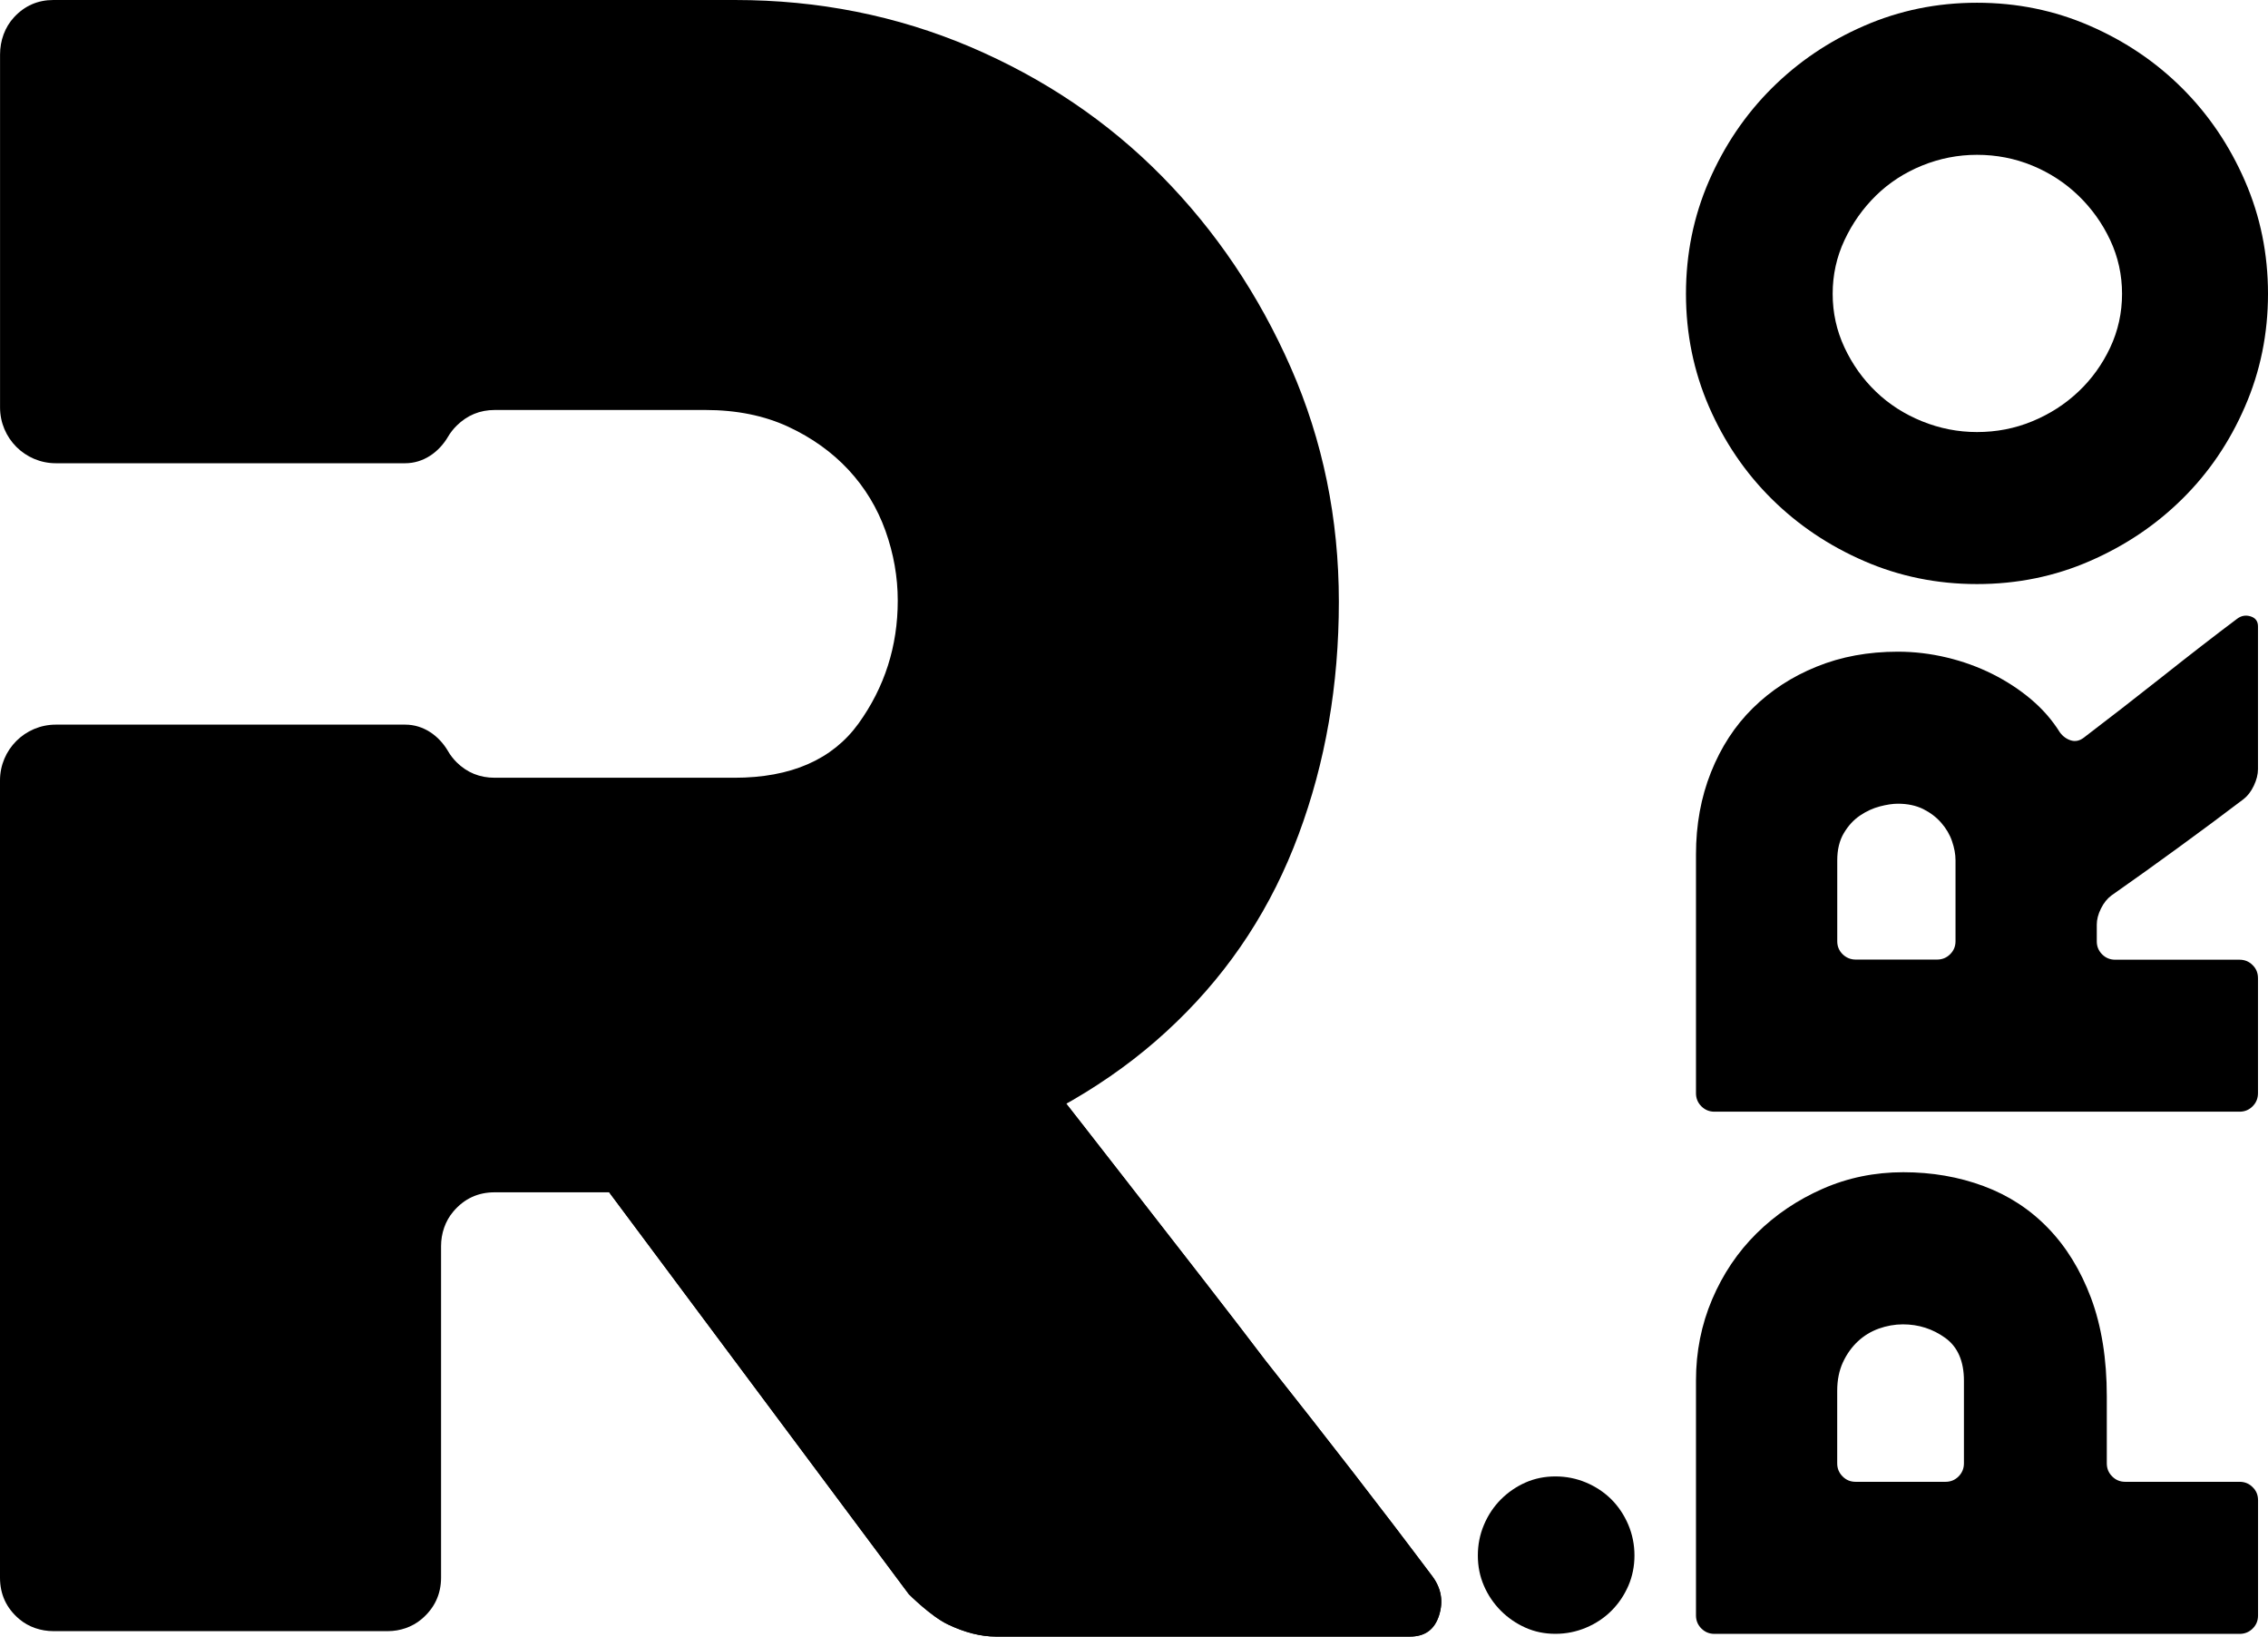
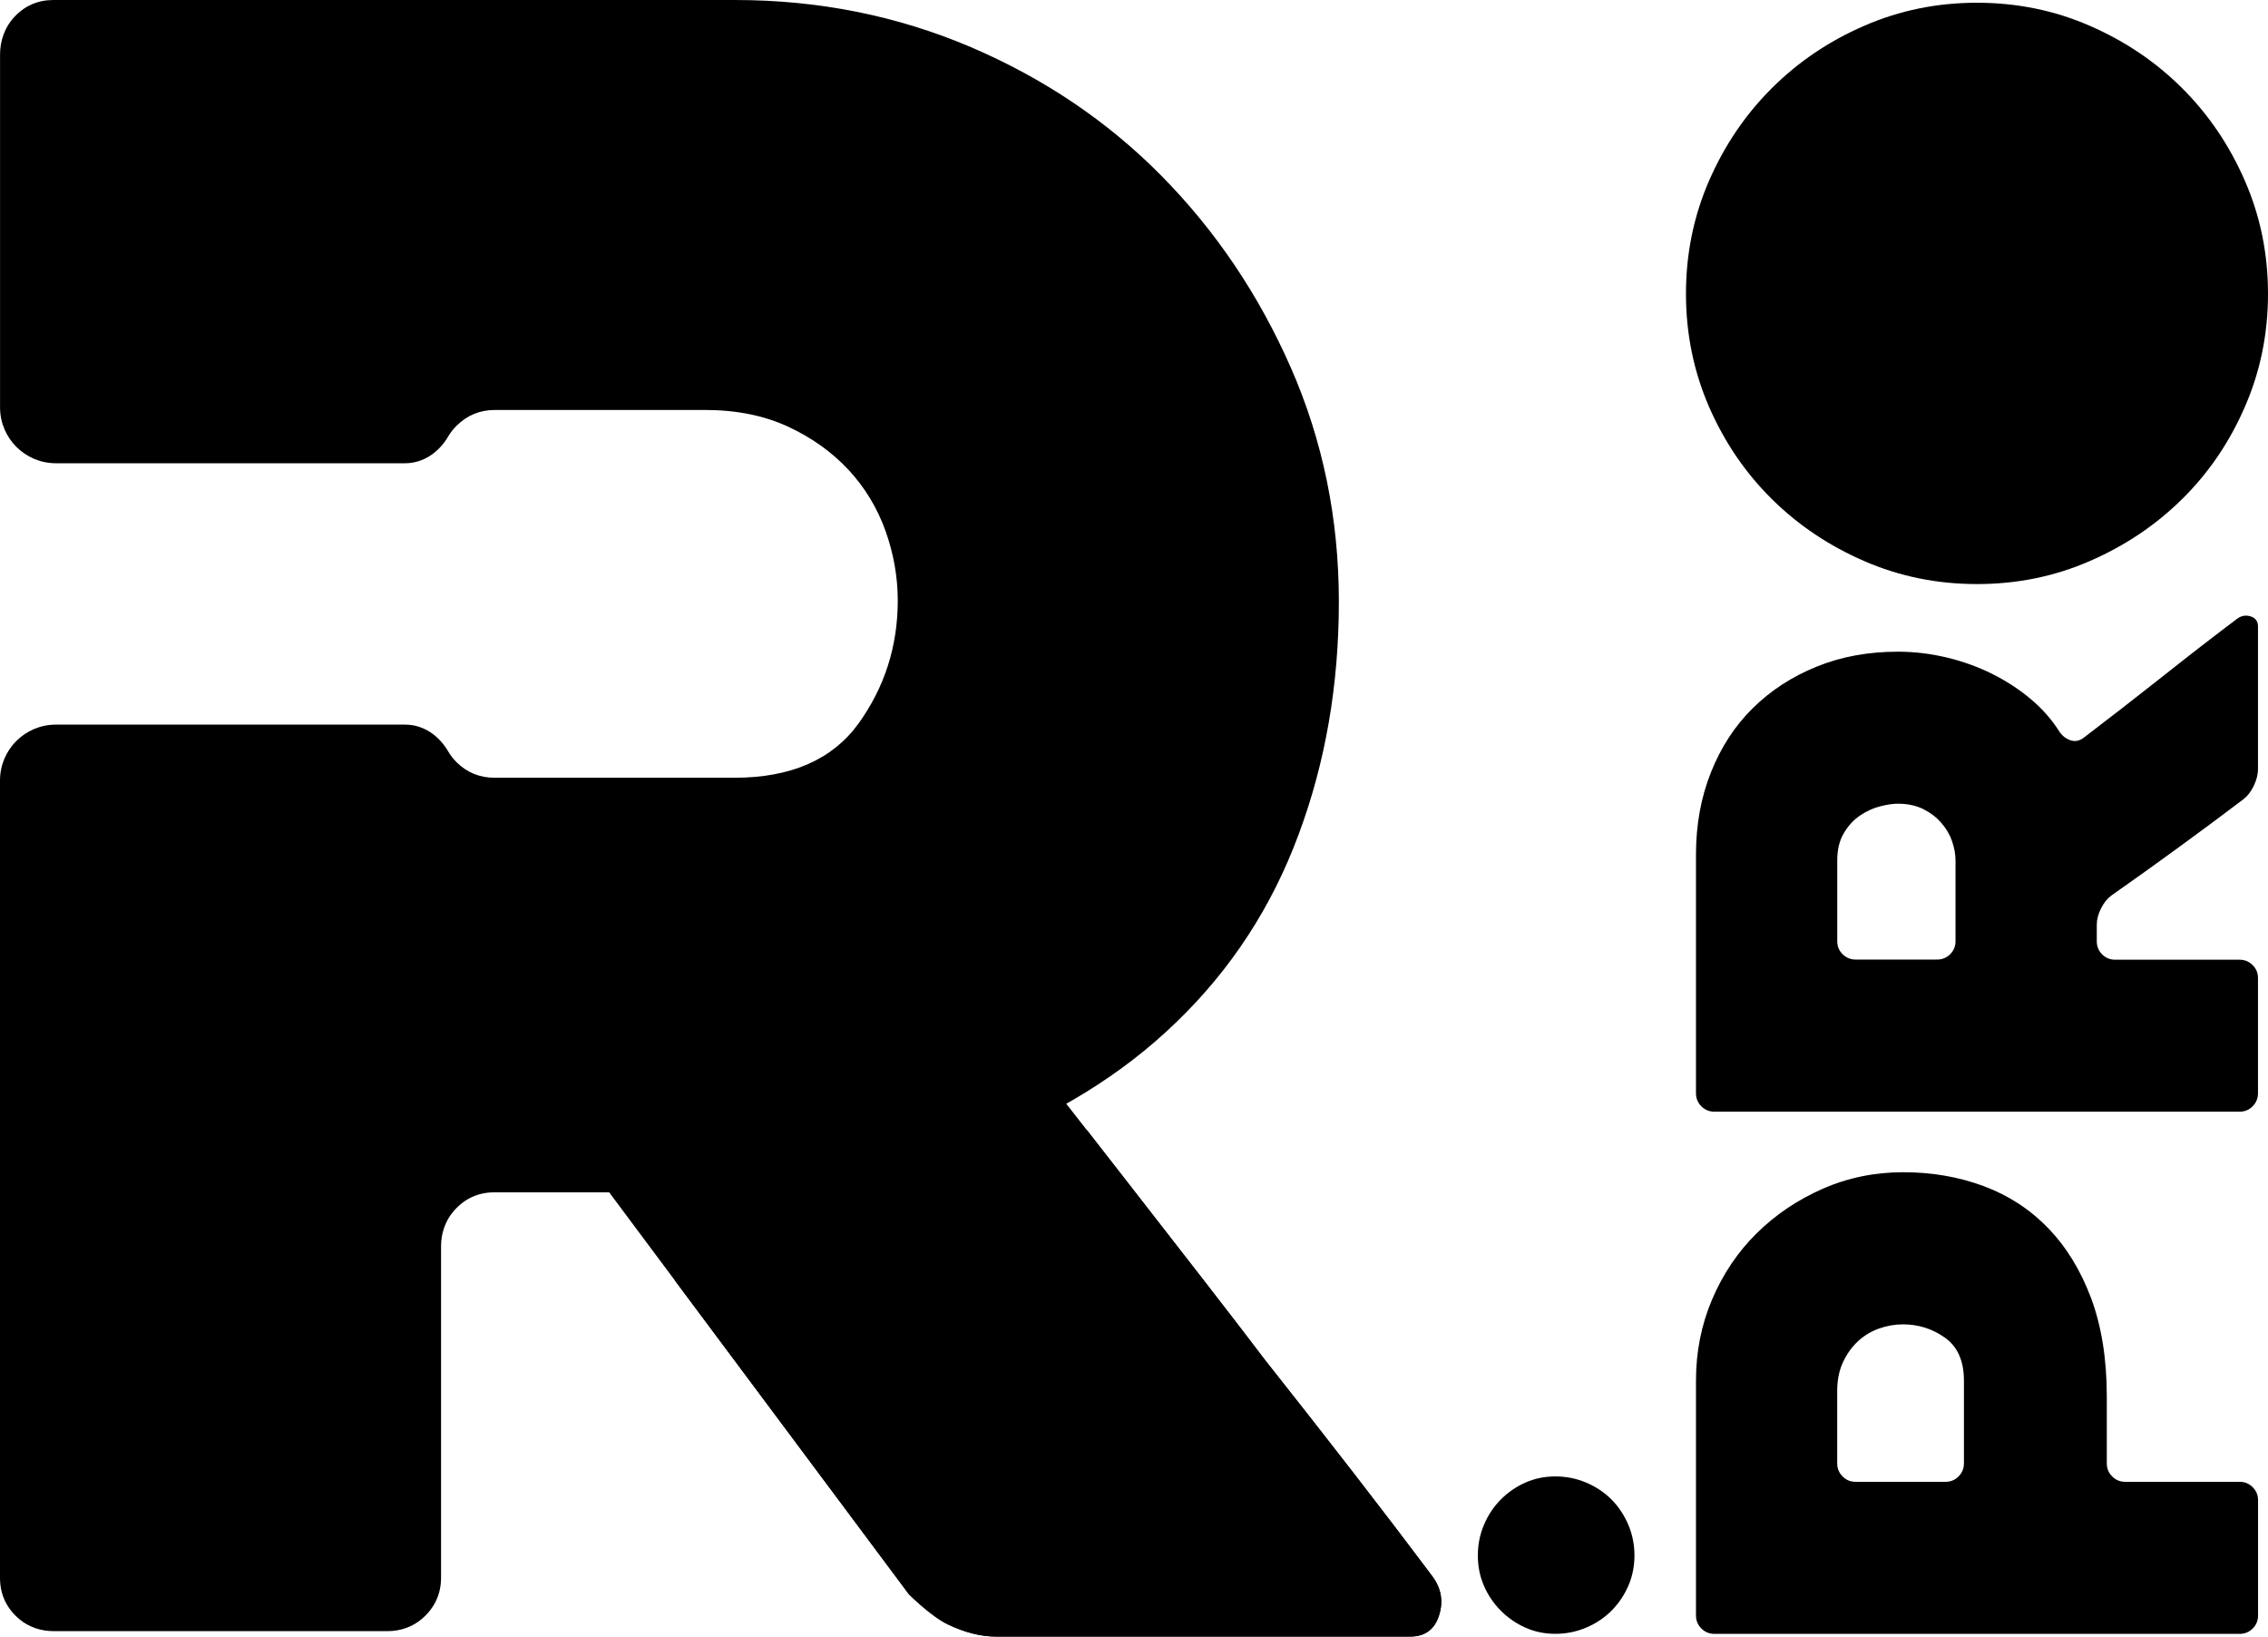
<svg xmlns="http://www.w3.org/2000/svg" version="1.1" id="Layer_1" x="0px" y="0px" viewBox="0 0 455.29 328.45" xml:space="preserve" width="455.29" height="328.45">
  <defs id="defs11">
    <linearGradient id="SVGID_1_" gradientUnits="userSpaceOnUse" x1="137.48" y1="297.638" x2="704.409" y2="297.638" gradientTransform="translate(-137.48,-14.18)">
      <stop offset="0.109" style="stop-color:#316EB5" id="stop1" />
      <stop offset="0.949" style="stop-color:#263167" id="stop2" />
    </linearGradient>
  </defs>
  <style type="text/css" id="style1">
	.st0{fill:url(#SVGID_1_);}
	.st1{fill:#263167;}
	.st2{fill:#3A3A3A;}
	.st3{fill:#316EB5;}
	.st4{fill:url(#SVGID_2_);}
</style>
  <g id="g10" transform="translate(-193.3,-133.41)" style="fill:#000000;fill-opacity:1">
    <g id="g7" style="fill:#000000;fill-opacity:1">
      <path class="st1" d="m 505.54,429.72 c 2.16,0 4.21,0.41 6.16,1.23 1.96,0.83 3.65,1.96 5.09,3.39 1.43,1.44 2.56,3.14 3.39,5.09 0.82,1.95 1.23,4.01 1.23,6.16 0,2.15 -0.41,4.19 -1.23,6.09 -0.83,1.9 -1.96,3.57 -3.39,5 -1.44,1.44 -3.14,2.57 -5.09,3.39 -1.94,0.82 -4,1.24 -6.16,1.24 -2.16,0 -4.16,-0.41 -6.02,-1.24 -1.84,-0.82 -3.49,-1.95 -4.93,-3.39 -1.43,-1.44 -2.57,-3.1 -3.39,-5 -0.83,-1.9 -1.23,-3.93 -1.23,-6.09 0,-2.16 0.4,-4.21 1.23,-6.16 0.82,-1.95 1.96,-3.65 3.39,-5.09 1.44,-1.44 3.09,-2.57 4.93,-3.39 1.86,-0.82 3.86,-1.23 6.02,-1.23 z" id="path3" style="fill:#000000;fill-opacity:1" />
      <g id="g6" style="fill:#000000;fill-opacity:1">
        <path class="st1" d="m 616.23,413.65 v 13.44 c 0,1.03 0.35,1.91 1.08,2.63 0.71,0.72 1.59,1.08 2.61,1.08 h 22.97 c 1.03,0 1.91,0.36 2.62,1.08 0.73,0.71 1.08,1.58 1.08,2.6 v 23.16 c 0,1.02 -0.35,1.89 -1.08,2.61 -0.71,0.71 -1.59,1.07 -2.62,1.07 H 537.46 c -1.02,0 -1.89,-0.36 -2.62,-1.08 -0.71,-0.71 -1.08,-1.59 -1.08,-2.62 v -47.17 c 0,-5.75 1.08,-11.17 3.24,-16.26 2.17,-5.09 5.14,-9.51 8.94,-13.26 3.8,-3.75 8.23,-6.73 13.26,-8.94 5.03,-2.21 10.44,-3.32 16.18,-3.32 5.76,0 11.13,0.93 16.11,2.78 4.99,1.85 9.31,4.66 12.94,8.42 3.65,3.76 6.53,8.44 8.64,14.05 2.1,5.65 3.16,12.21 3.16,19.73 z m -54.12,-1.12 v 14.56 c 0,1.03 0.36,1.91 1.08,2.63 0.71,0.72 1.58,1.08 2.61,1.08 h 18.07 c 1.02,0 1.88,-0.36 2.61,-1.08 0.71,-0.73 1.07,-1.6 1.07,-2.63 v -16.58 c 0,-3.92 -1.25,-6.79 -3.75,-8.59 -2.51,-1.81 -5.34,-2.72 -8.5,-2.72 -1.63,0 -3.25,0.29 -4.83,0.85 -1.58,0.57 -2.99,1.42 -4.21,2.56 -1.22,1.14 -2.22,2.53 -2.99,4.18 -0.77,1.66 -1.16,3.57 -1.16,5.74 z" id="path4" style="fill:#000000;fill-opacity:1" />
        <path class="st1" d="m 646.58,329.72 v 23.08 c 0,1.03 -0.35,1.91 -1.08,2.64 -0.71,0.72 -1.59,1.08 -2.62,1.08 H 537.46 c -1.02,0 -1.89,-0.36 -2.62,-1.08 -0.71,-0.71 -1.08,-1.59 -1.08,-2.62 v -47.93 c 0,-5.96 1,-11.45 3.01,-16.49 2.01,-5.04 4.8,-9.33 8.4,-12.87 3.6,-3.55 7.85,-6.32 12.79,-8.32 4.93,-2.01 10.37,-3.01 16.33,-3.01 3.29,0 6.55,0.39 9.78,1.16 3.25,0.77 6.3,1.88 9.18,3.31 2.87,1.44 5.47,3.14 7.78,5.09 2.31,1.95 4.24,4.16 5.78,6.63 0.61,0.82 1.37,1.36 2.23,1.62 0.88,0.26 1.72,0.08 2.55,-0.54 5.14,-3.91 10.42,-8.02 15.88,-12.33 5.44,-4.31 10.42,-8.17 14.94,-11.56 0.83,-0.62 1.73,-0.77 2.71,-0.46 0.97,0.31 1.46,0.98 1.46,2 v 28.67 c 0,1.03 -0.28,2.14 -0.84,3.32 -0.56,1.18 -1.27,2.08 -2.08,2.7 -4.31,3.27 -8.68,6.52 -13.11,9.74 -4.42,3.22 -8.88,6.42 -13.41,9.59 -0.82,0.61 -1.52,1.48 -2.08,2.61 -0.56,1.12 -0.84,2.2 -0.84,3.22 v 3.37 c 0,1.02 0.36,1.89 1.08,2.61 0.71,0.71 1.59,1.07 2.62,1.07 h 24.96 c 1.03,0 1.91,0.36 2.62,1.08 0.73,0.71 1.08,1.59 1.08,2.62 z m -60.72,-7.4 v -16.26 c 0,-1.22 -0.24,-2.5 -0.7,-3.83 -0.45,-1.33 -1.18,-2.56 -2.16,-3.68 -0.97,-1.12 -2.18,-2.04 -3.61,-2.76 -1.44,-0.71 -3.14,-1.08 -5.09,-1.08 -1.03,0 -2.23,0.18 -3.62,0.54 -1.38,0.36 -2.72,0.97 -4,1.84 -1.28,0.87 -2.36,2.04 -3.24,3.53 -0.88,1.48 -1.32,3.3 -1.32,5.44 v 16.26 c 0,1.02 0.36,1.89 1.08,2.6 0.73,0.71 1.61,1.07 2.62,1.07 h 16.34 c 1.03,0 1.91,-0.36 2.62,-1.07 0.72,-0.71 1.08,-1.58 1.08,-2.6 z" id="path5" style="fill:#000000;fill-opacity:1" />
-         <path class="st1" d="m 590.17,250.63 c -8.02,0 -15.57,-1.54 -22.65,-4.62 -7.1,-3.08 -13.28,-7.24 -18.58,-12.49 -5.29,-5.24 -9.48,-11.4 -12.57,-18.49 -3.07,-7.09 -4.62,-14.64 -4.62,-22.65 0,-8.02 1.54,-15.57 4.62,-22.66 3.09,-7.09 7.27,-13.28 12.57,-18.57 5.3,-5.29 11.48,-9.48 18.58,-12.56 7.09,-3.09 14.64,-4.63 22.65,-4.63 8.01,0 15.57,1.54 22.65,4.63 7.09,3.08 13.28,7.27 18.58,12.56 5.29,5.29 9.48,11.48 12.56,18.57 3.09,7.09 4.63,14.64 4.63,22.66 0,8.01 -1.54,15.57 -4.63,22.65 -3.07,7.09 -7.26,13.26 -12.56,18.49 -5.29,5.24 -11.49,9.41 -18.58,12.49 -7.08,3.09 -14.63,4.62 -22.65,4.62 z m 0,-30.51 c 3.9,0 7.6,-0.71 11.1,-2.16 3.49,-1.44 6.57,-3.41 9.24,-5.93 2.67,-2.51 4.8,-5.47 6.4,-8.86 1.59,-3.39 2.38,-6.99 2.38,-10.79 0,-3.8 -0.79,-7.4 -2.38,-10.79 -1.59,-3.39 -3.73,-6.37 -6.4,-8.94 -2.67,-2.57 -5.76,-4.57 -9.24,-6.01 -3.5,-1.44 -7.2,-2.16 -11.1,-2.16 -3.8,0 -7.48,0.72 -11.03,2.16 -3.54,1.44 -6.62,3.45 -9.24,6.01 -2.62,2.57 -4.73,5.55 -6.32,8.94 -1.59,3.39 -2.38,6.99 -2.38,10.79 0,3.8 0.79,7.39 2.38,10.79 1.59,3.39 3.7,6.35 6.32,8.86 2.62,2.52 5.71,4.5 9.24,5.93 3.56,1.44 7.23,2.16 11.03,2.16 z" id="path6" style="fill:#000000;fill-opacity:1" />
+         <path class="st1" d="m 590.17,250.63 c -8.02,0 -15.57,-1.54 -22.65,-4.62 -7.1,-3.08 -13.28,-7.24 -18.58,-12.49 -5.29,-5.24 -9.48,-11.4 -12.57,-18.49 -3.07,-7.09 -4.62,-14.64 -4.62,-22.65 0,-8.02 1.54,-15.57 4.62,-22.66 3.09,-7.09 7.27,-13.28 12.57,-18.57 5.3,-5.29 11.48,-9.48 18.58,-12.56 7.09,-3.09 14.64,-4.63 22.65,-4.63 8.01,0 15.57,1.54 22.65,4.63 7.09,3.08 13.28,7.27 18.58,12.56 5.29,5.29 9.48,11.48 12.56,18.57 3.09,7.09 4.63,14.64 4.63,22.66 0,8.01 -1.54,15.57 -4.63,22.65 -3.07,7.09 -7.26,13.26 -12.56,18.49 -5.29,5.24 -11.49,9.41 -18.58,12.49 -7.08,3.09 -14.63,4.62 -22.65,4.62 z m 0,-30.51 z" id="path6" style="fill:#000000;fill-opacity:1" />
      </g>
    </g>
    <g id="g8" style="fill:#000000;fill-opacity:1">
      <path class="st2" d="m 480.85,449.78 c -9.83,-13.1 -21.04,-27.57 -33.55,-43.36 -9.83,-13.1 -48.45,-62.3 -55.59,-71.54 H 287.38 l 88.36,118.48 c 0,0 4.4,4.4 7.82,6.04 3.42,1.64 6.66,2.46 9.64,2.46 h 83.16 c 2.98,0 4.91,-1.42 5.82,-4.24 0.89,-2.84 0.45,-5.44 -1.33,-7.84 z" id="path7" style="fill:#000000;fill-opacity:1" />
    </g>
    <g id="g9" style="fill:#000000;fill-opacity:1">
      <path class="st3" d="m 482.18,457.61 c -0.9,2.85 -2.81,4.25 -5.83,4.25 H 393.2 c -2.98,0 -6.19,-0.8 -9.64,-2.44 -3.41,-1.64 -7.8,-6.06 -7.8,-6.06 l -47,-63 c 17.17,-0.87 32.47,-3.82 45.93,-8.87 14.33,-5.39 26.55,-12.52 36.72,-21.39 13.59,17.48 29.96,38.47 35.89,46.33 12.52,15.8 23.74,30.26 33.54,43.35 1.78,2.4 2.25,5.01 1.34,7.83 z" id="path8" style="fill:#000000;fill-opacity:1" />
    </g>
-     <path class="st1" d="m 411.41,360.09 c -10.18,8.87 -22.4,16 -36.72,21.39 -13.46,5.06 -28.76,8 -45.93,8.87 L 287.38,334.88 H 391.7 c 2.84,3.68 10.67,13.69 19.71,25.21 z" id="path9" style="fill:#000000;fill-opacity:1" />
    <linearGradient id="SVGID_2_" gradientUnits="userSpaceOnUse" x1="193.304" y1="297.095" x2="462.071" y2="297.095">
      <stop offset="0.109" style="stop-color:#316EB5" id="stop9" />
      <stop offset="0.949" style="stop-color:#263167" id="stop10" />
    </linearGradient>
    <path class="st4" d="m 452.44,207.22 c -6.41,-14.59 -15.05,-27.44 -25.93,-38.47 -10.88,-11.03 -23.71,-19.65 -38.47,-25.95 -14.76,-6.26 -30.48,-9.39 -47.17,-9.39 H 204.02 c -3.13,0 -5.76,1.16 -7.88,3.44 -1.88,2.01 -2.83,4.74 -2.83,7.5 v 70.83 c 0,6.18 5.01,11.2 11.2,11.2 h 70.12 c 3.65,0 6.77,-2.19 8.62,-5.34 0.46,-0.79 1.04,-1.53 1.74,-2.22 2.11,-2.07 4.64,-3.13 7.64,-3.13 h 42.25 c 6.28,0 11.83,1.13 16.63,3.35 4.79,2.22 8.83,5.13 12.12,8.66 3.31,3.57 5.77,7.64 7.42,12.23 1.64,4.59 2.47,9.28 2.47,14.01 0,9.17 -2.64,17.4 -7.88,24.68 -5.24,7.24 -13.56,10.88 -24.93,10.88 h -48.09 c -3,0 -5.53,-1.02 -7.64,-3.09 -0.7,-0.7 -1.28,-1.45 -1.74,-2.25 -1.84,-3.14 -4.95,-5.32 -8.59,-5.32 H 204.5 c -6.18,0 -11.2,5.01 -11.2,11.2 v 160 c 0,3.33 1.27,6.11 3.85,8.3 1.91,1.62 4.38,2.43 6.88,2.43 h 67.11 c 2.47,0 4.91,-0.82 6.79,-2.41 2.59,-2.19 3.91,-4.99 3.91,-8.33 V 383.5 c 0,-2.53 0.83,-5.03 2.47,-6.95 2.21,-2.6 4.98,-3.85 8.29,-3.85 h 39 c 21.82,0 40.87,-3.06 57.17,-9.17 16.29,-6.11 29.88,-14.48 40.78,-25.08 10.92,-10.55 19.07,-23.07 24.44,-37.56 5.39,-14.45 8.08,-30.02 8.08,-46.73 0,-16.66 -3.22,-32.35 -9.63,-46.94 z" id="path10" style="fill:#000000;fill-opacity:1" />
  </g>
</svg>